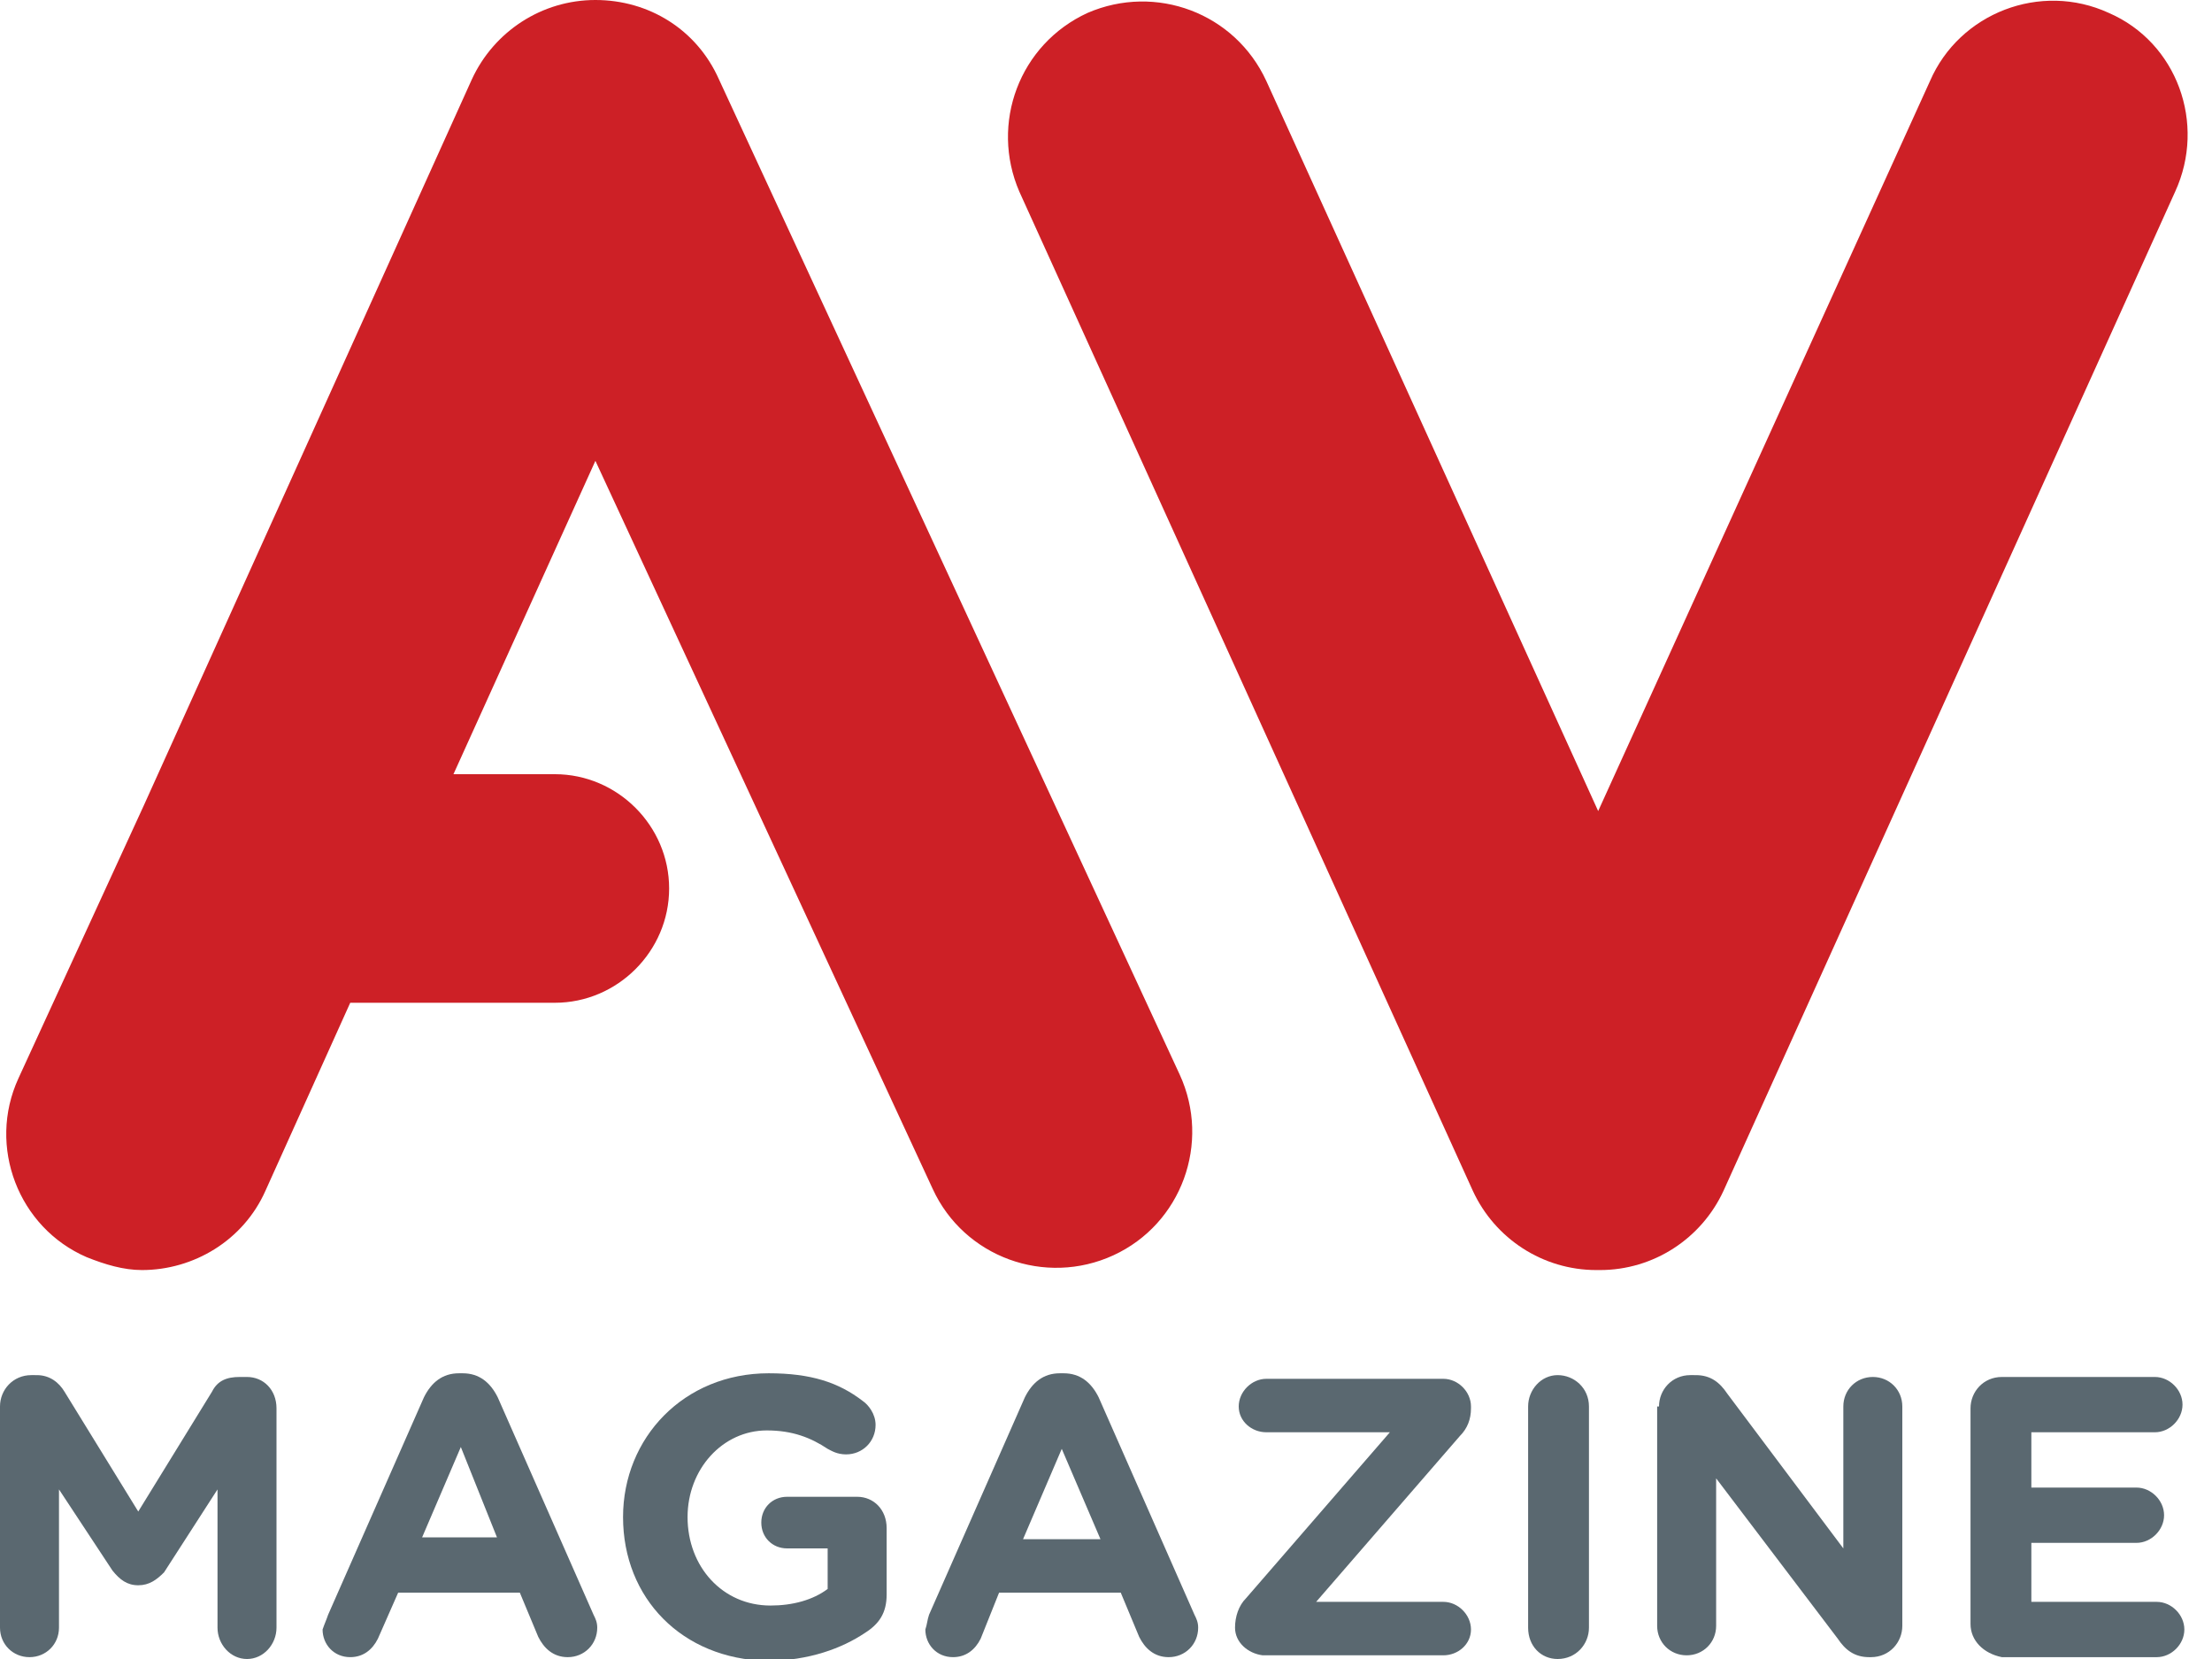
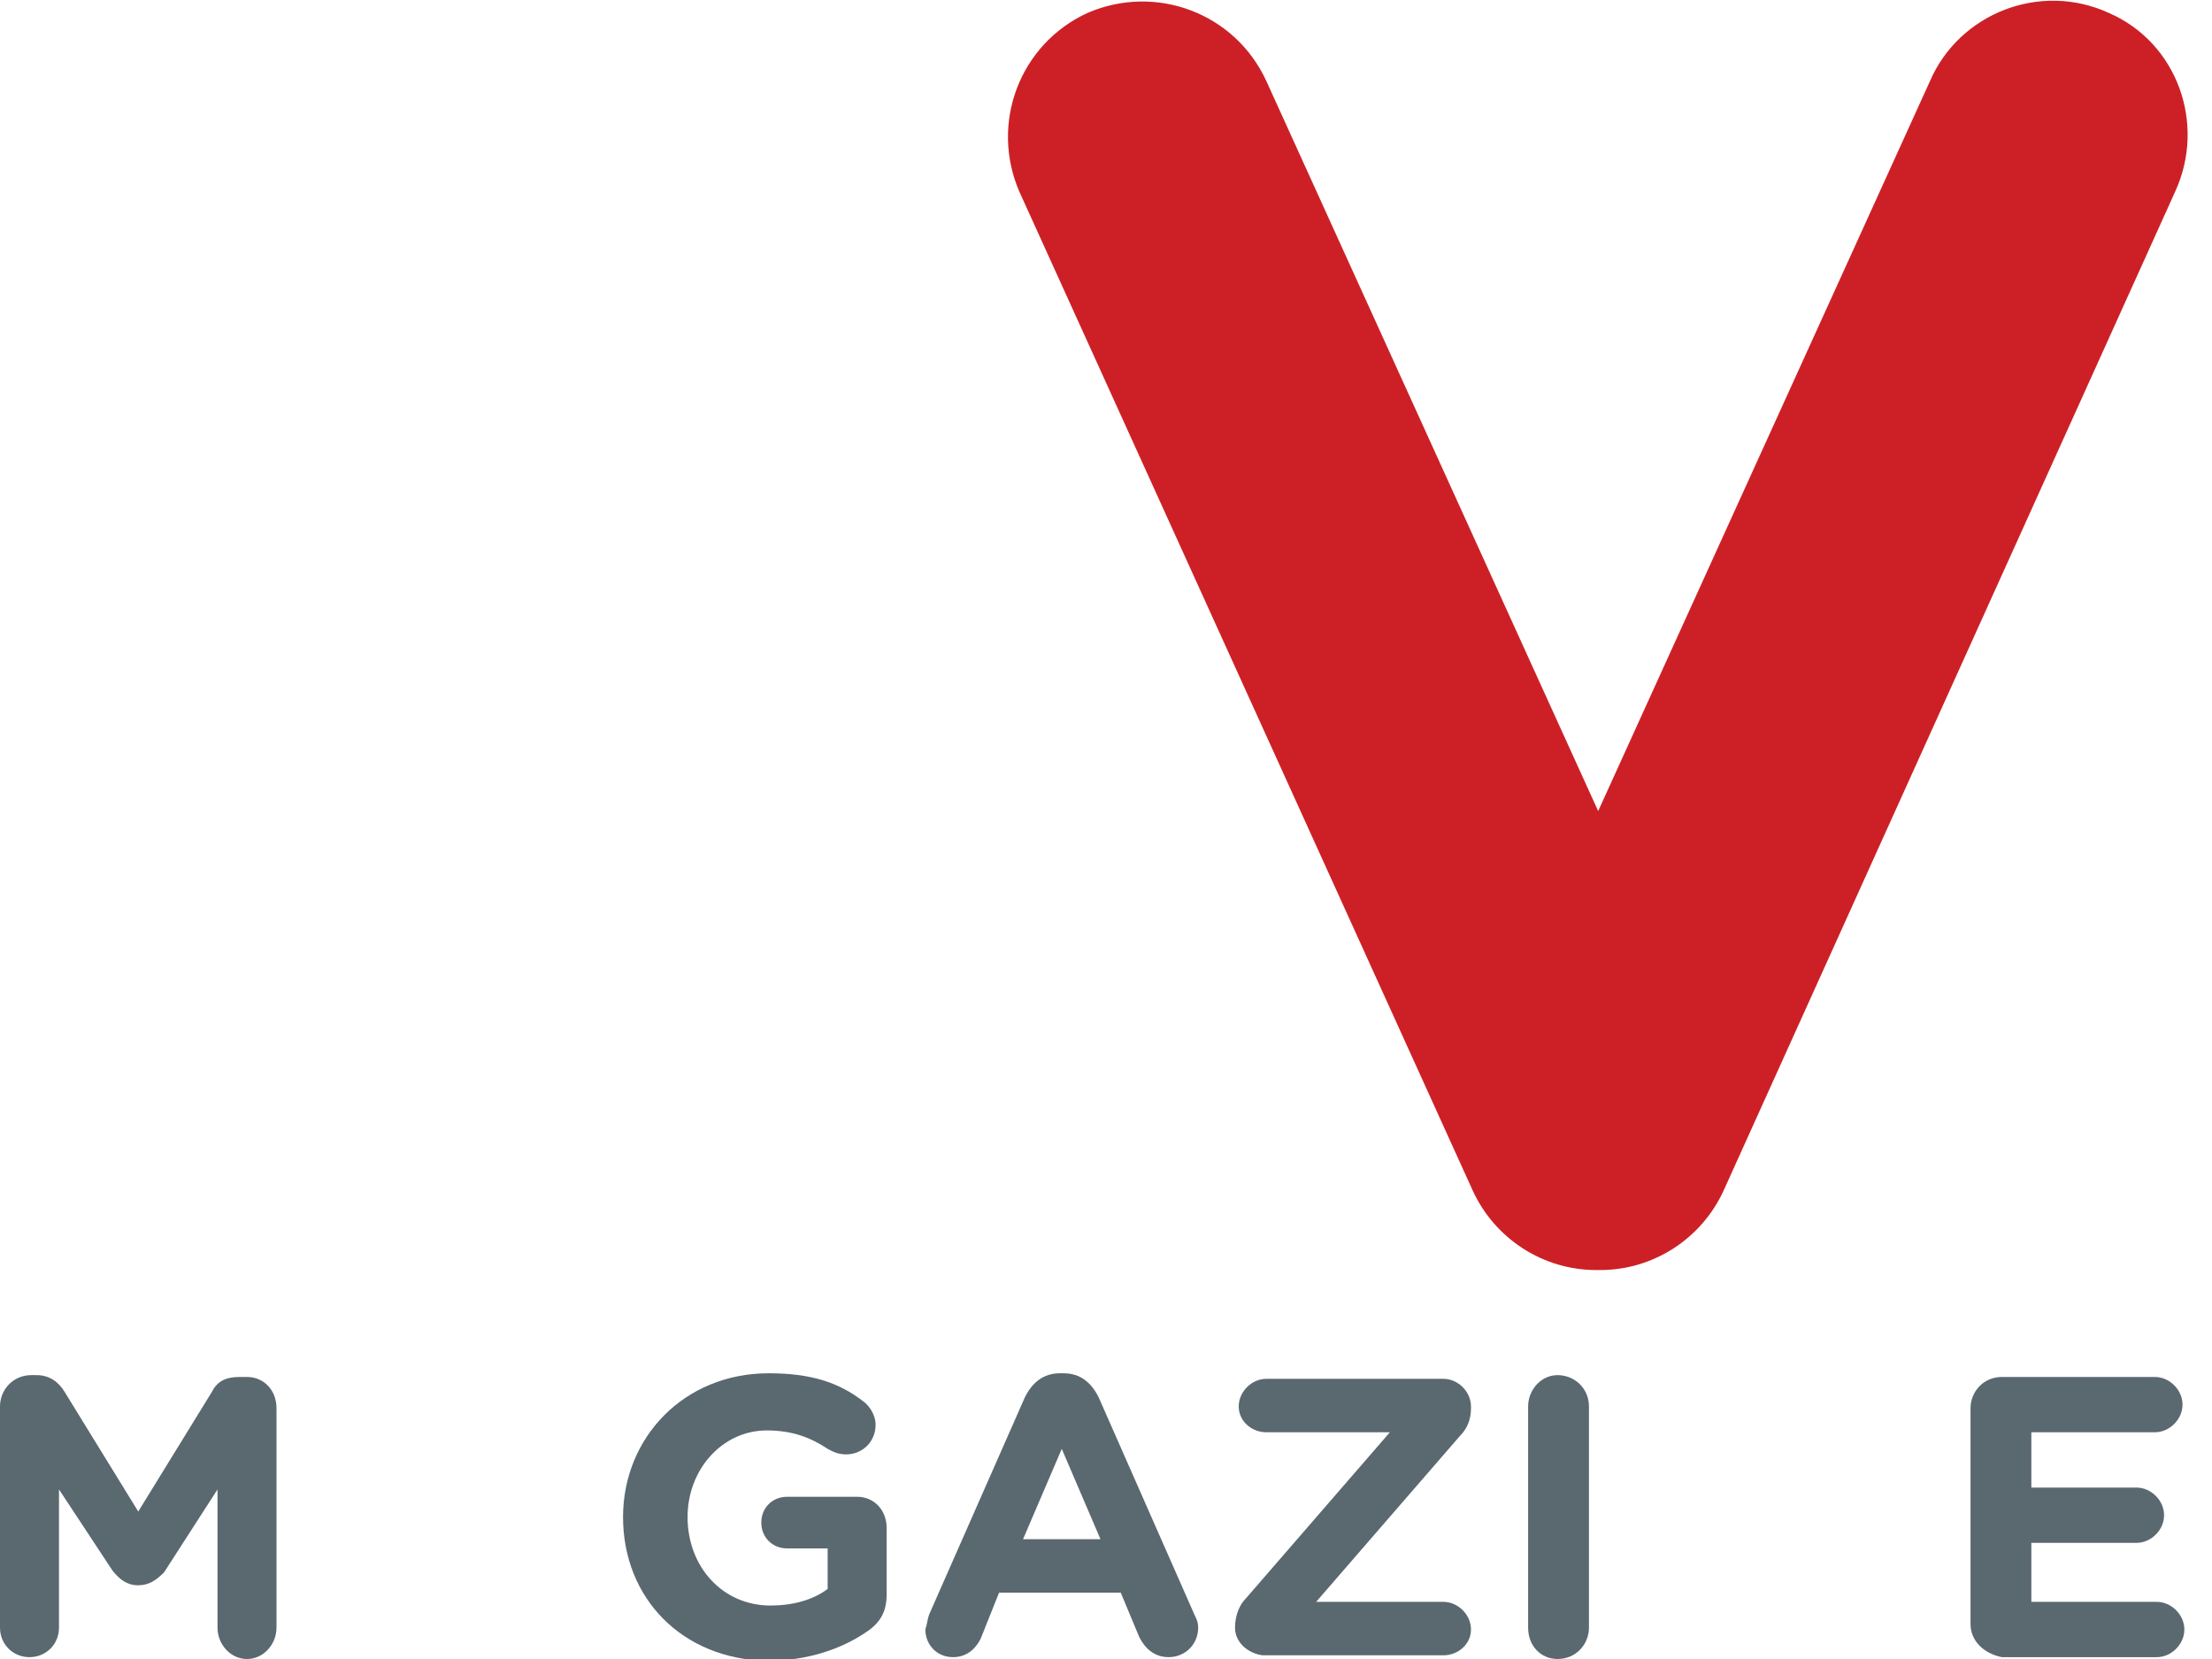
<svg xmlns="http://www.w3.org/2000/svg" version="1.1" id="Layer_1" x="0px" y="0px" width="120px" height="90px" viewBox="0 0 120 90" style="enable-background:new 0 0 120 90;" xml:space="preserve">
  <style type="text/css">
	.st0{fill:#5A6870;}
	.st1{fill:#CD2026;}
</style>
  <g>
    <g>
      <path class="st0" d="M0,76.3c0-0.9,0.7-1.7,1.7-1.7H2c0.7,0,1.2,0.4,1.5,0.9l4,6.5l4-6.5c0.3-0.6,0.8-0.8,1.5-0.8h0.4    c0.9,0,1.6,0.7,1.6,1.7v11.9c0,0.9-0.7,1.7-1.6,1.7c-0.9,0-1.6-0.8-1.6-1.7v-7.5l-2.9,4.5C8.5,85.7,8.1,86,7.5,86    c-0.6,0-1-0.3-1.4-0.8l-2.9-4.4v7.5c0,0.9-0.7,1.6-1.6,1.6c-0.9,0-1.6-0.7-1.6-1.6V76.3z" />
-       <path class="st0" d="M17.8,87.6L23,75.8c0.4-0.8,1-1.3,1.9-1.3h0.2c0.9,0,1.5,0.5,1.9,1.3l5.2,11.8c0.1,0.2,0.2,0.4,0.2,0.7    c0,0.9-0.7,1.6-1.6,1.6c-0.8,0-1.3-0.5-1.6-1.1l-1-2.4h-6.6l-1.1,2.5c-0.3,0.6-0.8,1-1.5,1c-0.9,0-1.5-0.7-1.5-1.5    C17.6,88.1,17.7,87.9,17.8,87.6 M27,83.5L25,78.5l-2.1,4.9H27z" />
      <path class="st0" d="M33.8,82.3L33.8,82.3c0-4.3,3.3-7.8,7.9-7.8c2.3,0,3.8,0.5,5.1,1.5c0.3,0.2,0.7,0.7,0.7,1.3    c0,0.9-0.7,1.6-1.6,1.6c-0.5,0-0.8-0.2-1-0.3c-0.9-0.6-1.9-1-3.3-1c-2.4,0-4.3,2.1-4.3,4.7v0c0,2.7,1.9,4.8,4.5,4.8    c1.2,0,2.3-0.3,3.1-0.9V84h-2.2c-0.8,0-1.4-0.6-1.4-1.4c0-0.8,0.6-1.4,1.4-1.4h3.8c0.9,0,1.6,0.7,1.6,1.7v3.6c0,1-0.4,1.6-1.2,2.1    c-1.2,0.8-3,1.5-5.3,1.5C37,90,33.8,86.7,33.8,82.3" />
      <path class="st0" d="M50.4,87.6l5.2-11.8c0.4-0.8,1-1.3,1.9-1.3h0.2c0.9,0,1.5,0.5,1.9,1.3l5.2,11.8c0.1,0.2,0.2,0.4,0.2,0.7    c0,0.9-0.7,1.6-1.6,1.6c-0.8,0-1.3-0.5-1.6-1.1l-1-2.4h-6.6l-1,2.5c-0.3,0.6-0.8,1-1.5,1c-0.9,0-1.5-0.7-1.5-1.5    C50.3,88.1,50.3,87.9,50.4,87.6 M59.7,83.5l-2.1-4.9l-2.1,4.9H59.7z" />
      <path class="st0" d="M67,88.3L67,88.3c0-0.6,0.2-1.2,0.6-1.6l7.8-9h-6.7c-0.8,0-1.5-0.6-1.5-1.4c0-0.8,0.7-1.5,1.5-1.5h9.6    c0.8,0,1.5,0.7,1.5,1.5v0.1c0,0.6-0.2,1.1-0.6,1.5l-7.8,9h6.9c0.8,0,1.5,0.7,1.5,1.5c0,0.8-0.7,1.4-1.5,1.4h-9.8    C67.7,89.7,67,89.1,67,88.3" />
      <path class="st0" d="M82.9,76.3c0-0.9,0.7-1.7,1.6-1.7c0.9,0,1.7,0.7,1.7,1.7v12c0,0.9-0.7,1.7-1.7,1.7c-0.9,0-1.6-0.7-1.6-1.7    V76.3z" />
-       <path class="st0" d="M90,76.3c0-0.9,0.7-1.7,1.7-1.7H92c0.8,0,1.3,0.4,1.7,1L100,84v-7.7c0-0.9,0.7-1.6,1.6-1.6    c0.9,0,1.6,0.7,1.6,1.6v11.9c0,0.9-0.7,1.7-1.7,1.7h-0.1c-0.8,0-1.3-0.4-1.7-1l-6.6-8.7v8c0,0.9-0.7,1.6-1.6,1.6    c-0.9,0-1.6-0.7-1.6-1.6V76.3z" />
      <path class="st0" d="M106.9,88.1V76.4c0-0.9,0.7-1.7,1.7-1.7h8.3c0.8,0,1.5,0.7,1.5,1.5c0,0.8-0.7,1.5-1.5,1.5h-6.7v3h5.7    c0.8,0,1.5,0.7,1.5,1.5c0,0.8-0.7,1.5-1.5,1.5h-5.7v3.2h6.8c0.8,0,1.5,0.7,1.5,1.5c0,0.8-0.7,1.5-1.5,1.5h-8.4    C107.6,89.7,106.9,89,106.9,88.1" />
    </g>
-     <path class="st1" d="M39,4.3C37.8,1.6,35.2,0,32.3,0c-2.9,0-5.5,1.7-6.7,4.3L7.8,43.7L1,58.5c-1.7,3.7,0,8.1,3.7,9.7   c1,0.4,2,0.7,3,0.7c2.8,0,5.5-1.6,6.7-4.3L19,54.4h11.1c3.4,0,6.2-2.8,6.2-6.2c0-3.4-2.8-6.2-6.2-6.2h-5.5l7.7-17l18.3,39.5   c1.7,3.7,6.1,5.3,9.8,3.6c3.7-1.7,5.3-6.1,3.6-9.8L39,4.3z" />
-     <path class="st1" d="M114.4,0.7c-3.7-1.7-8.1,0-9.7,3.7l-18,39.6l-18-39.6c-1.7-3.7-6-5.3-9.7-3.7c-3.7,1.7-5.3,6-3.7,9.7   l24.6,54.2c1.2,2.6,3.8,4.3,6.7,4.3h0l0.1,0l0.1,0h0c2.9,0,5.5-1.7,6.7-4.3L118,10.4C119.7,6.7,118.1,2.3,114.4,0.7" />
+     <path class="st1" d="M114.4,0.7c-3.7-1.7-8.1,0-9.7,3.7l-18,39.6l-18-39.6c-1.7-3.7-6-5.3-9.7-3.7c-3.7,1.7-5.3,6-3.7,9.7   l24.6,54.2c1.2,2.6,3.8,4.3,6.7,4.3l0.1,0l0.1,0h0c2.9,0,5.5-1.7,6.7-4.3L118,10.4C119.7,6.7,118.1,2.3,114.4,0.7" />
  </g>
</svg>